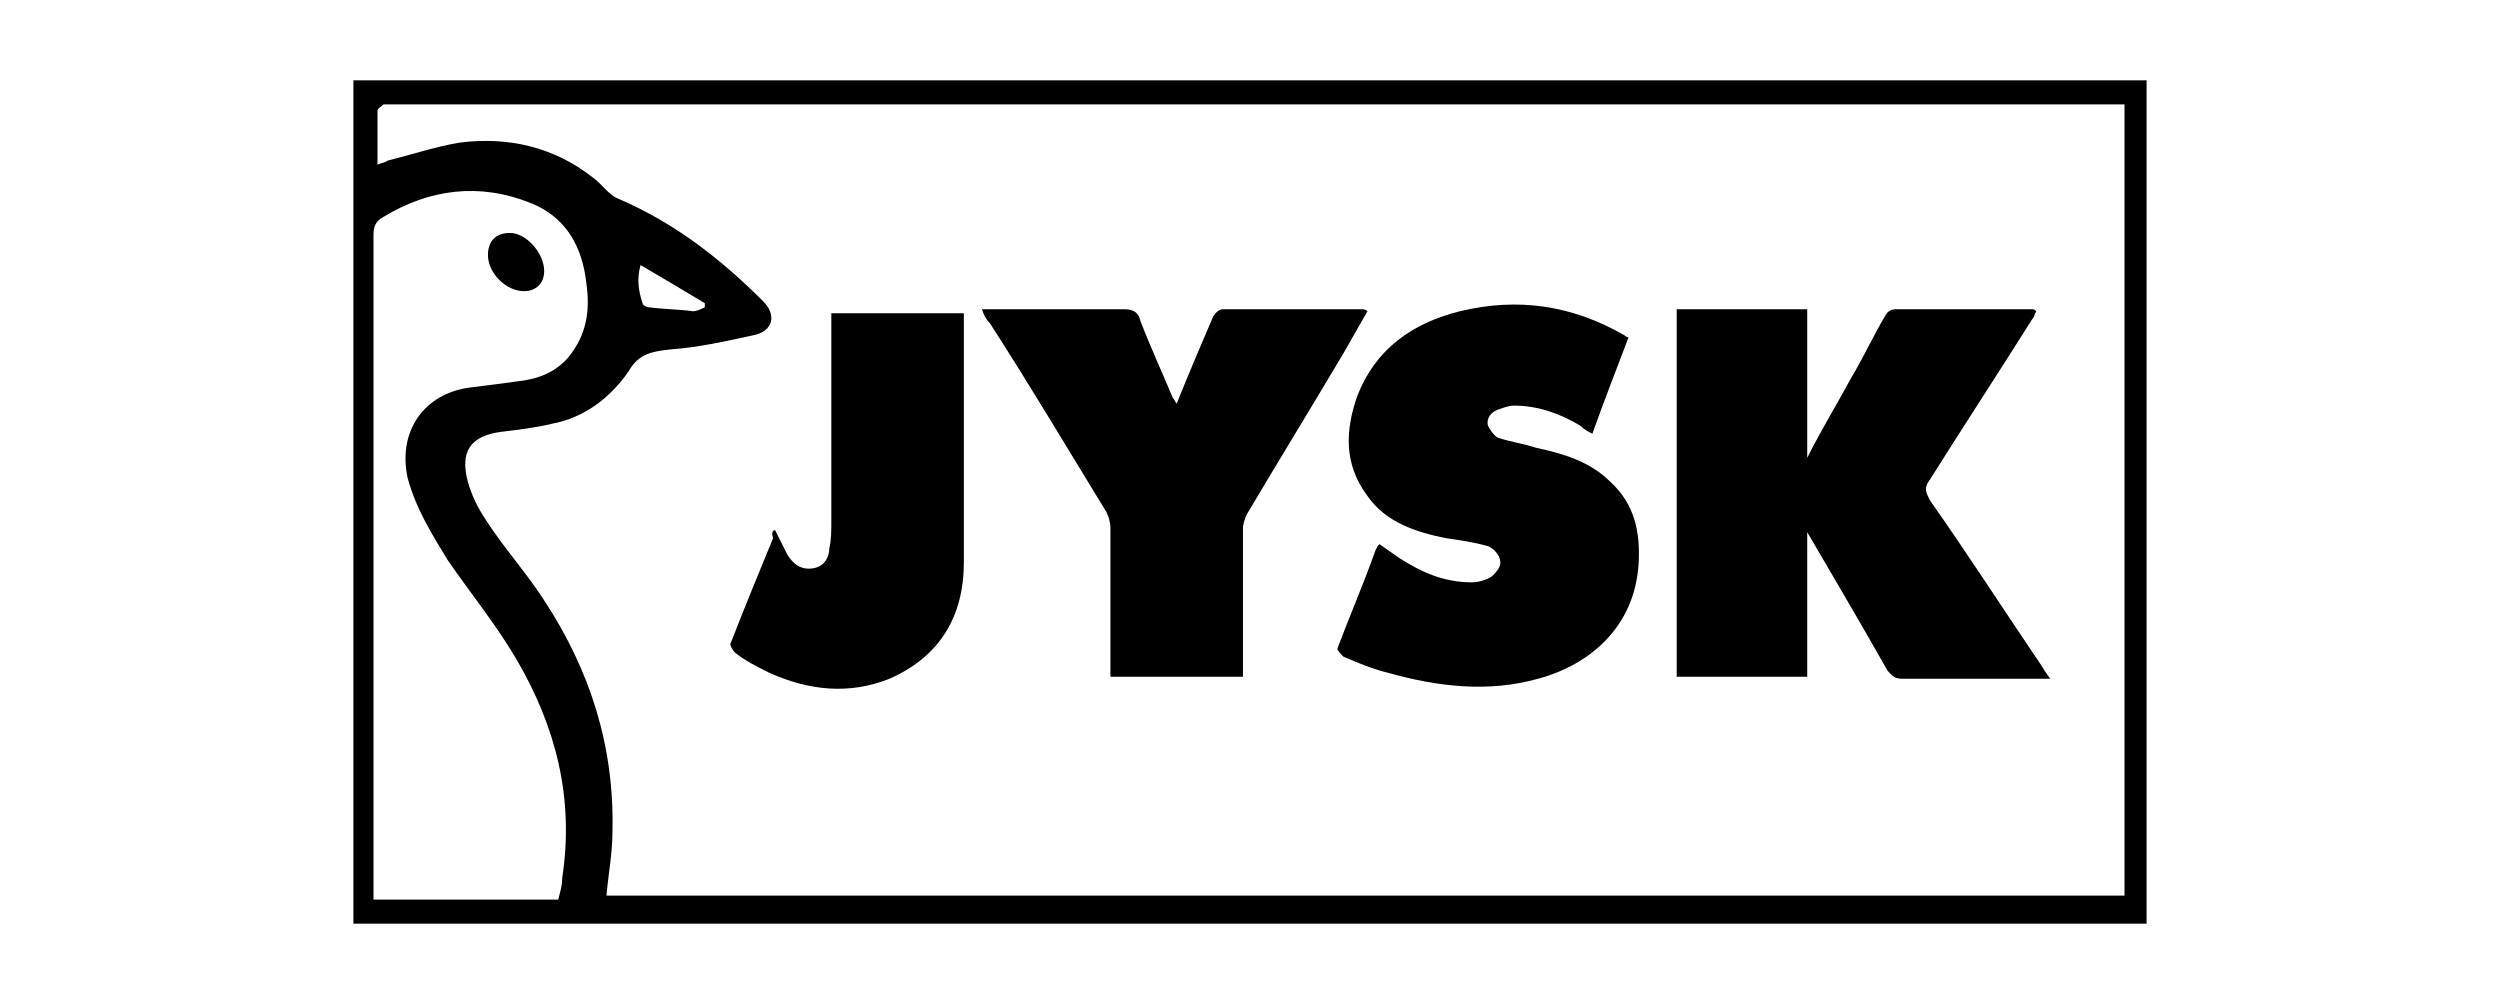
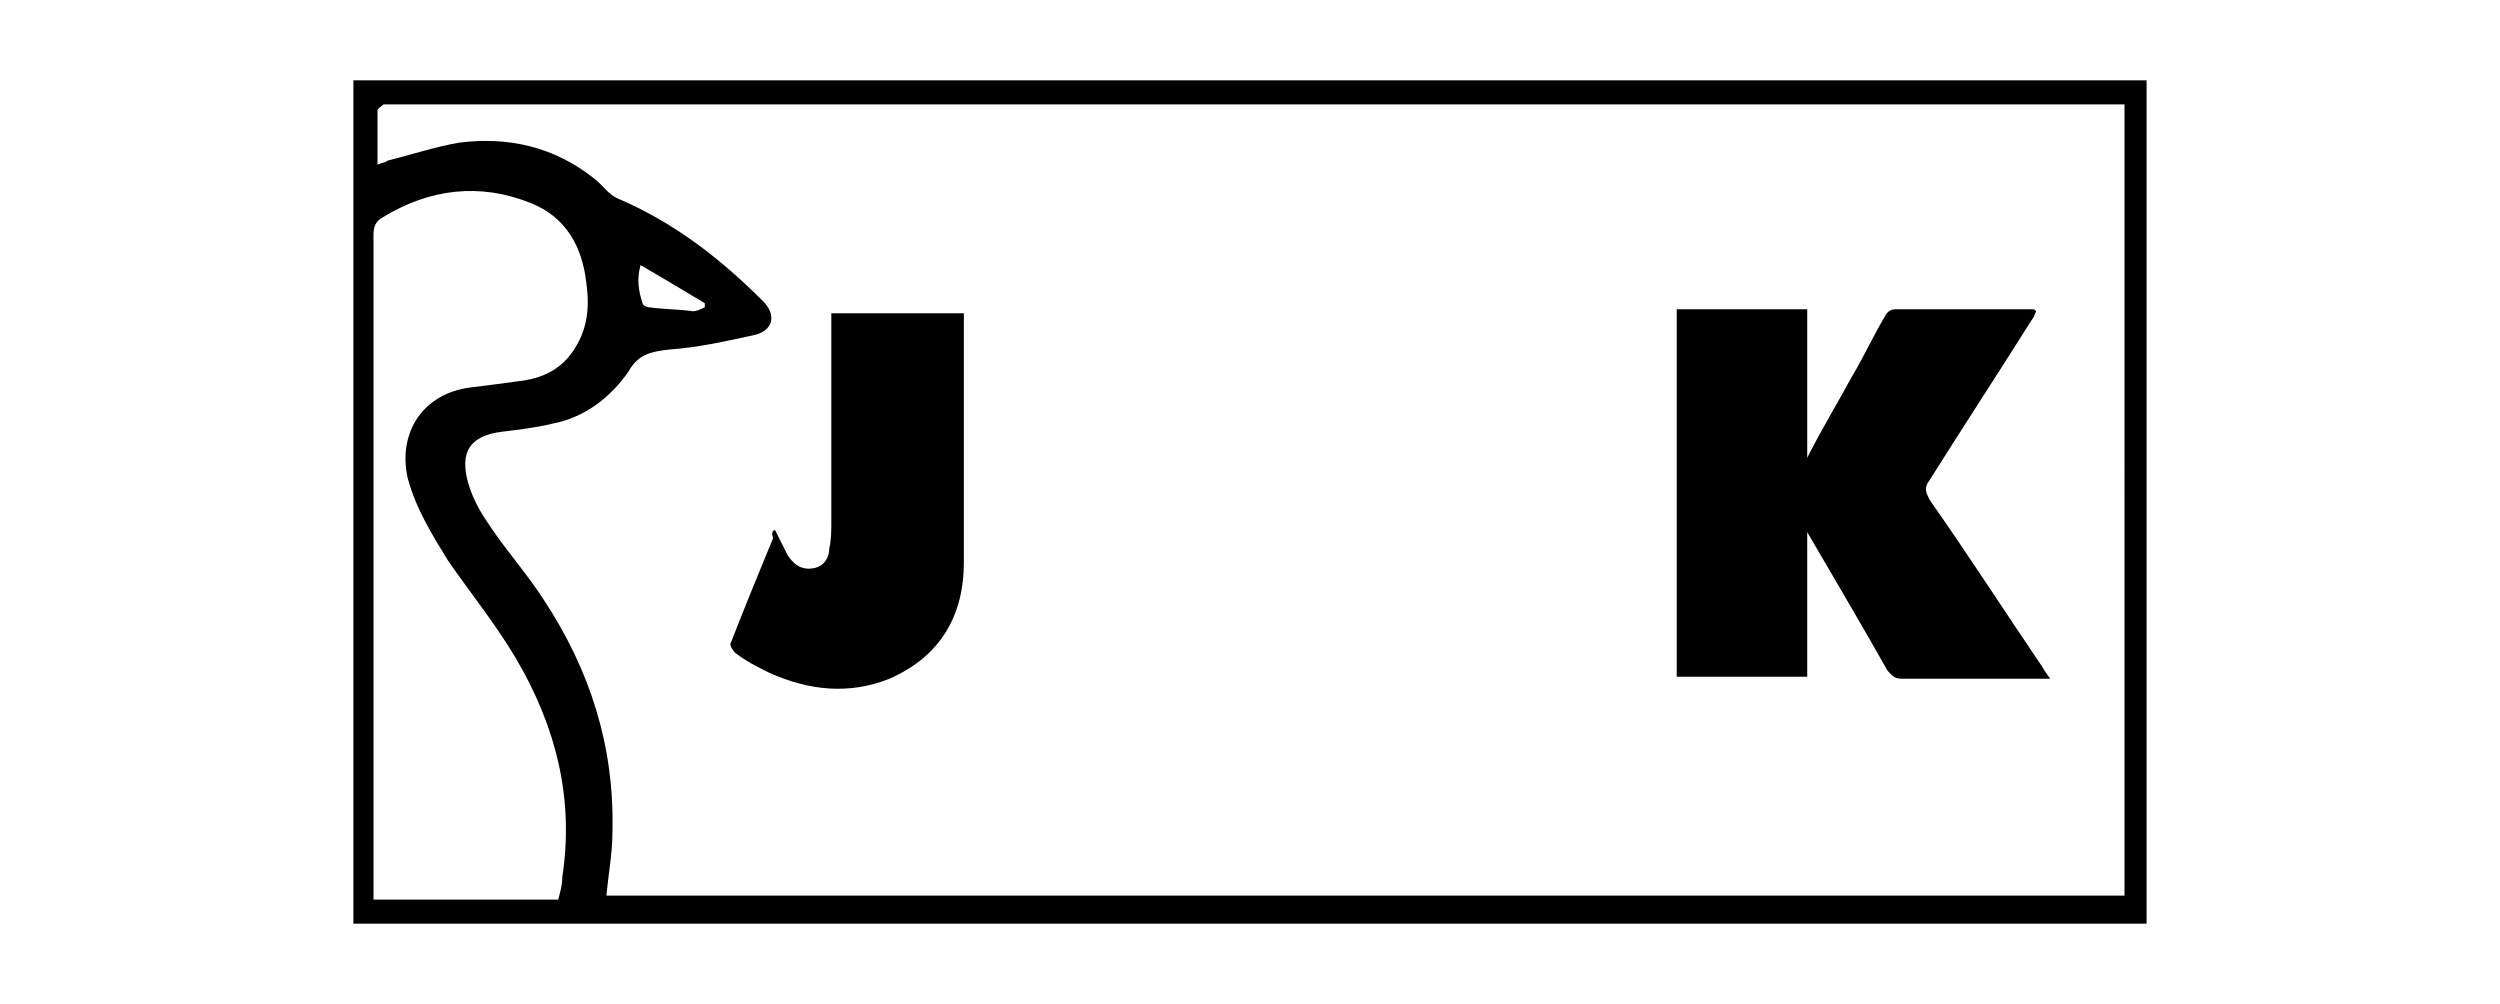
<svg xmlns="http://www.w3.org/2000/svg" version="1.1" id="Lager_1" x="0px" y="0px" viewBox="0 0 124.5 50" style="enable-background:new 0 0 124.5 50;" xml:space="preserve">
  <g id="lJsZC9.tif">
    <g>
      <path d="M17.6,46c0-14,0-28,0-42c29.8,0,59.5,0,89.3,0c0,14,0,28,0,42c-0.3,0-0.6,0-0.8,0C76.6,46,47.1,46,17.6,46z M105.8,5.2 c-0.2,0-0.4,0-0.6,0c-28.6,0-57.1,0-85.7,0c-0.1,0-0.3,0-0.4,0c-0.1,0.1-0.3,0.2-0.3,0.3c0,0.9,0,1.7,0,2.7 C19,8.1,19.2,8.1,19.3,8c1.2-0.3,2.4-0.7,3.6-0.9c2.4-0.3,4.7,0.2,6.7,1.8c0.4,0.3,0.7,0.8,1.2,1c2.8,1.2,5.1,3,7.2,5.1 c0.7,0.7,0.5,1.5-0.5,1.7c-1.4,0.3-2.7,0.6-4.1,0.7c-0.9,0.1-1.6,0.2-2.1,1.1c-0.9,1.3-2.2,2.3-3.8,2.6c-0.8,0.2-1.7,0.3-2.5,0.4 c-1.6,0.2-2.1,1-1.7,2.5c0.2,0.7,0.5,1.3,0.9,1.9c0.9,1.4,2,2.6,2.9,4c2.3,3.5,3.5,7.3,3.4,11.5c0,1.1-0.2,2.1-0.3,3.2 c25.2,0,50.4,0,75.6,0C105.8,31.6,105.8,18.4,105.8,5.2z M27.8,44.8c0.1-0.4,0.2-0.7,0.2-1.1c0.6-3.9-0.3-7.5-2.3-10.9 c-1-1.7-2.3-3.3-3.4-4.9c-0.8-1.3-1.6-2.6-2-4.1c-0.5-2.3,0.8-4.2,3.1-4.5c0.8-0.1,1.6-0.2,2.3-0.3c1-0.1,1.9-0.4,2.6-1.2 c0.9-1.1,1.1-2.3,0.9-3.7c-0.2-1.8-1-3.3-2.8-4c-2.5-1-5-0.7-7.3,0.7c-0.4,0.2-0.5,0.5-0.5,0.9c0,10.8,0,21.7,0,32.5 c0,0.2,0,0.4,0,0.6C21.9,44.8,24.8,44.8,27.8,44.8z M31.9,13.2c-0.2,0.7-0.1,1.3,0.1,1.9c0,0.1,0.2,0.2,0.3,0.2 c0.7,0.1,1.5,0.1,2.2,0.2c0.2,0,0.4-0.1,0.6-0.2c0-0.1,0-0.1,0-0.2C34.1,14.5,33.1,13.9,31.9,13.2z" />
      <path d="M90,33.7c-2.1,0-4.3,0-6.5,0c0-6.1,0-12.2,0-18.3c2.2,0,4.3,0,6.5,0c0,2.5,0,4.9,0,7.4c0.7-1.4,1.5-2.7,2.2-4 c0.6-1,1.1-2.1,1.7-3.1c0.1-0.2,0.3-0.3,0.5-0.3c2.3,0,4.5,0,6.8,0c0.1,0,0.1,0,0.2,0.1c-0.1,0.2-0.1,0.3-0.2,0.4 c-1.7,2.7-3.4,5.3-5.1,8c-0.3,0.4-0.2,0.6,0,1c1.9,2.7,3.7,5.5,5.6,8.3c0.1,0.2,0.2,0.3,0.4,0.6c-0.2,0-0.3,0-0.5,0 c-2.3,0-4.6,0-6.9,0c-0.4,0-0.5-0.2-0.7-0.4c-1.3-2.3-2.6-4.5-4-6.9C90,28.9,90,31.3,90,33.7z" />
-       <path d="M68.7,27.1c0.3,0.2,0.7,0.5,1,0.7c1.1,0.7,2.2,1.2,3.6,1.2c0.3,0,0.7-0.1,1-0.3c0.2-0.2,0.5-0.5,0.4-0.8 c0-0.2-0.3-0.6-0.6-0.7c-0.7-0.2-1.4-0.3-2.1-0.4c-1.5-0.3-3-0.8-3.9-2.1c-1.2-1.6-1.1-3.3-0.5-5c0.9-2.3,2.7-3.6,5.1-4.2 c2.9-0.7,5.6-0.3,8.2,1.2c0,0,0.1,0.1,0.2,0.1c-0.6,1.6-1.2,3.1-1.8,4.8c-0.2-0.1-0.4-0.2-0.6-0.4c-1-0.6-2.1-1-3.3-1 c-0.3,0-0.5,0.1-0.8,0.2c-0.3,0.1-0.6,0.4-0.5,0.8c0.1,0.2,0.3,0.5,0.5,0.6c0.6,0.2,1.3,0.3,1.9,0.5c1.4,0.3,2.7,0.7,3.7,1.7 c1.2,1.1,1.5,2.5,1.4,4.1c-0.2,3.1-2.4,5-5,5.7c-2.5,0.7-5,0.4-7.5-0.3c-0.8-0.2-1.5-0.5-2.2-0.8c-0.1-0.1-0.3-0.3-0.3-0.4 c0.6-1.6,1.3-3.2,1.9-4.9C68.6,27.2,68.6,27.2,68.7,27.1z" />
-       <path d="M48.9,15.4c0.3,0,0.4,0,0.6,0c2.2,0,4.3,0,6.5,0c0.5,0,0.7,0.2,0.8,0.6c0.5,1.3,1.1,2.6,1.6,3.8c0.1,0.1,0.1,0.2,0.2,0.3 c0.6-1.5,1.2-2.9,1.8-4.3c0.1-0.2,0.3-0.4,0.5-0.4c2.3,0,4.6,0,6.9,0c0.1,0,0.2,0,0.3,0.1c-0.4,0.7-0.8,1.4-1.2,2.1 c-1.6,2.7-3.2,5.3-4.8,8c-0.1,0.2-0.2,0.5-0.2,0.7c0,2.3,0,4.5,0,6.8c0,0.2,0,0.4,0,0.6c-2.2,0-4.4,0-6.6,0c0-0.2,0-0.4,0-0.6 c0-2.3,0-4.5,0-6.8c0-0.3-0.1-0.6-0.2-0.8c-1.9-3.1-3.8-6.3-5.8-9.4C49.1,15.9,49,15.7,48.9,15.4z" />
      <path d="M38.6,26.4c0.2,0.4,0.4,0.8,0.6,1.2c0.3,0.5,0.7,0.8,1.3,0.7c0.6-0.1,0.8-0.6,0.8-1c0.1-0.4,0.1-0.9,0.1-1.3 c0-3.3,0-6.5,0-9.8c0-0.2,0-0.4,0-0.6c2.2,0,4.4,0,6.6,0c0,0.2,0,0.4,0,0.5c0,4,0,7.9,0,11.9c0,2.7-1.2,4.7-3.7,5.8 c-2,0.8-4,0.6-6-0.3c-0.6-0.3-1.2-0.6-1.7-1c-0.1-0.1-0.3-0.4-0.2-0.5c0.7-1.8,1.4-3.5,2.1-5.2C38.4,26.5,38.5,26.4,38.6,26.4z" />
-       <path d="M27.1,13.5c0,0.6-0.4,1-1,1c-0.9,0-1.8-0.9-1.8-1.8c0-0.7,0.4-1.1,1.1-1.1C26.2,11.6,27.1,12.6,27.1,13.5z" />
    </g>
  </g>
</svg>